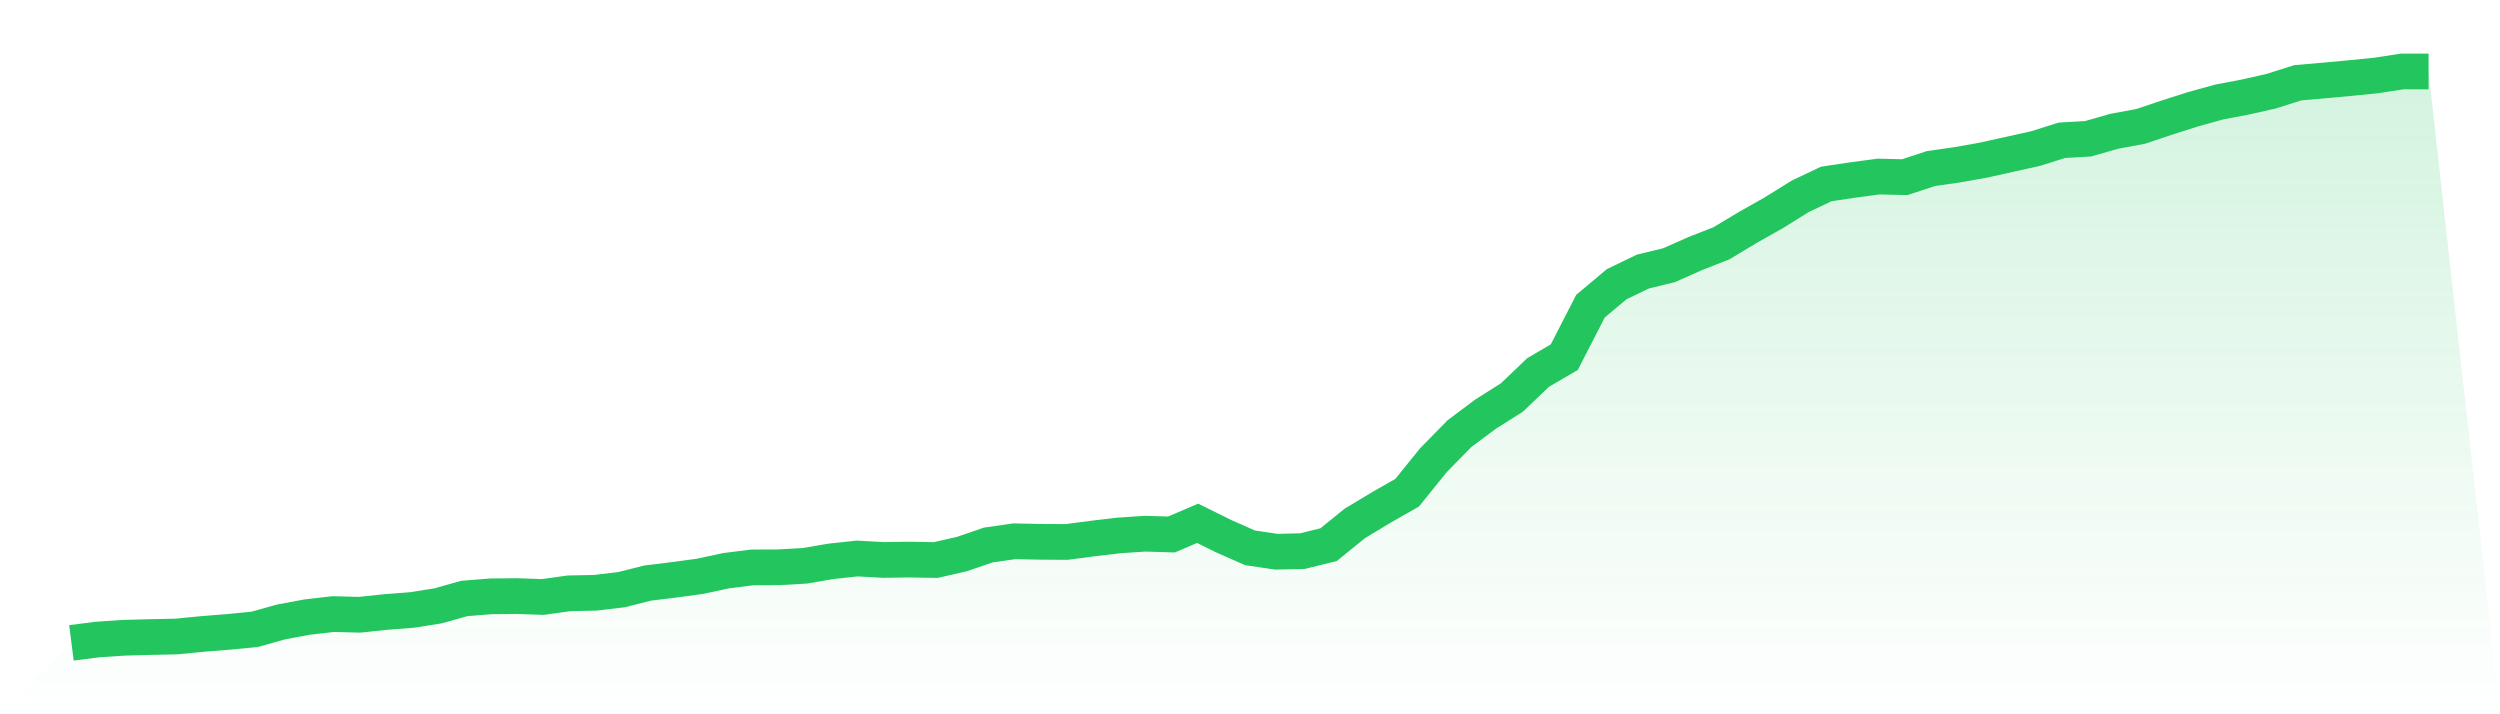
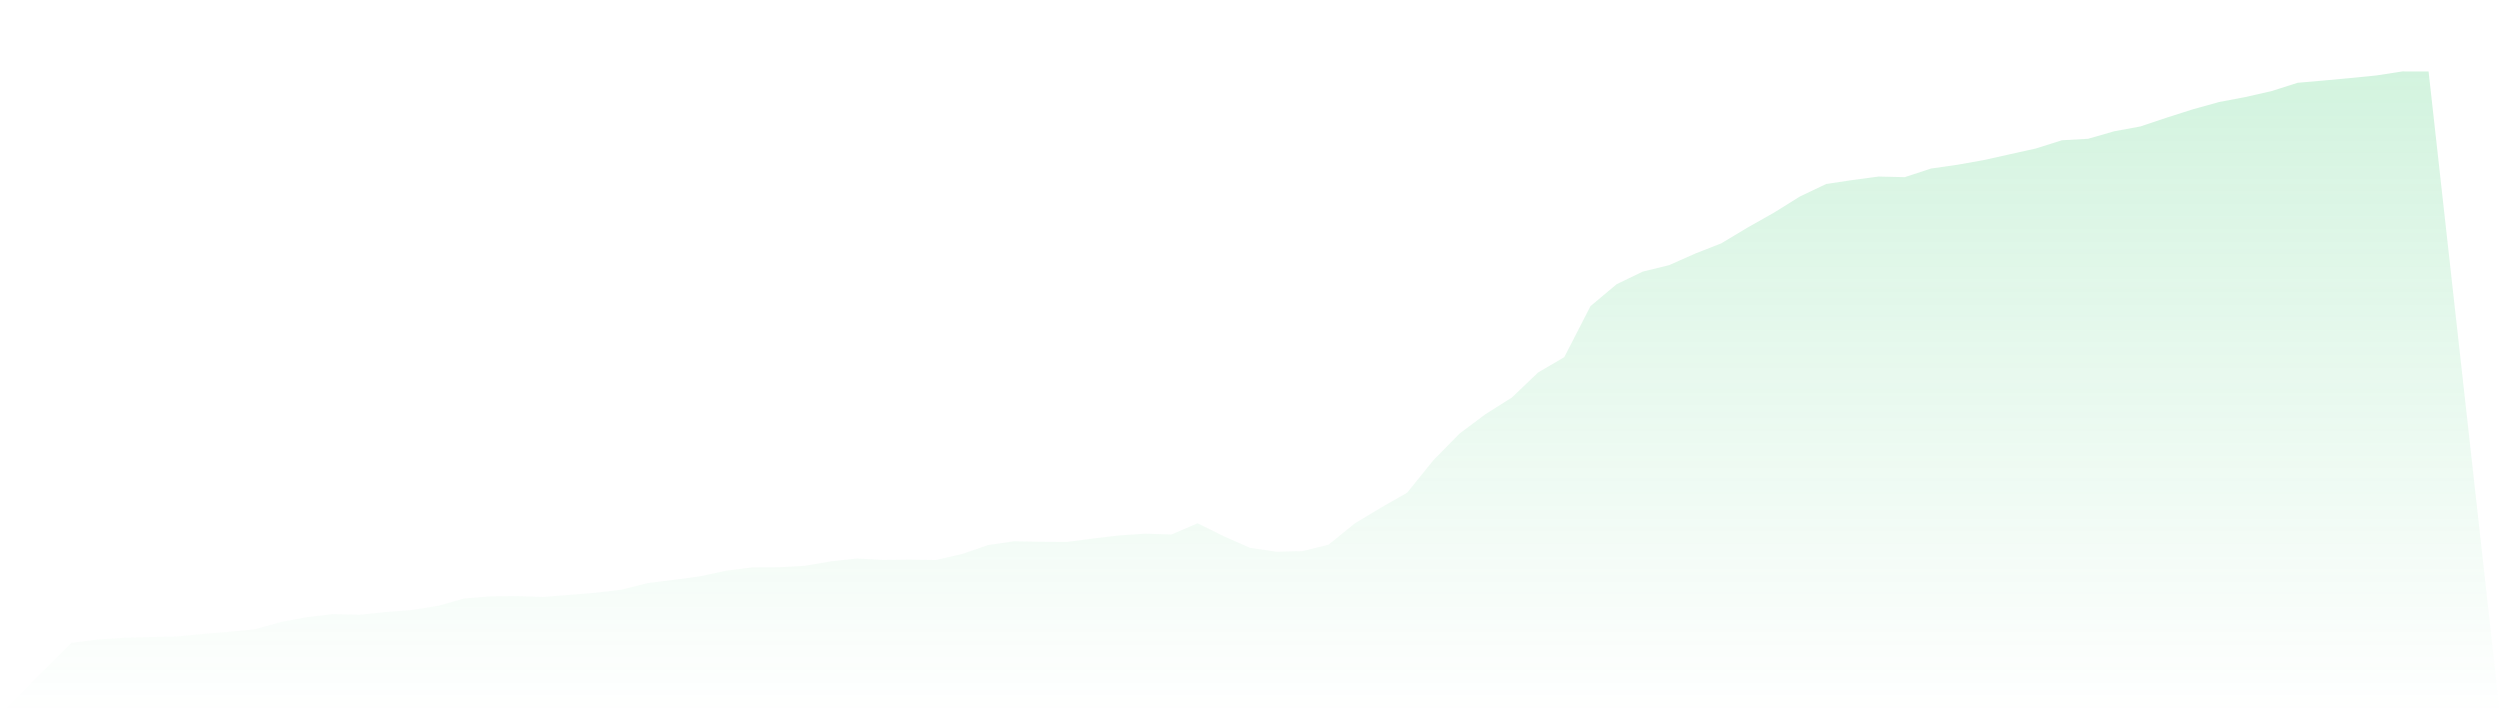
<svg xmlns="http://www.w3.org/2000/svg" viewBox="0 0 140 40">
  <defs>
    <linearGradient id="gradient" x1="0" x2="0" y1="0" y2="1">
      <stop offset="0%" stop-color="#22c55e" stop-opacity="0.2" />
      <stop offset="100%" stop-color="#22c55e" stop-opacity="0" />
    </linearGradient>
  </defs>
-   <path d="M4,36 L4,36 L5.467,35.813 L6.933,35.715 L8.4,35.675 L9.867,35.645 L11.333,35.502 L12.8,35.385 L14.267,35.242 L15.733,34.83 L17.2,34.557 L18.667,34.388 L20.133,34.427 L21.6,34.272 L23.067,34.159 L24.533,33.927 L26,33.514 L27.467,33.396 L28.933,33.38 L30.4,33.431 L31.867,33.226 L33.333,33.196 L34.8,33.022 L36.267,32.652 L37.733,32.472 L39.2,32.274 L40.667,31.958 L42.133,31.774 L43.6,31.768 L45.067,31.685 L46.533,31.435 L48,31.276 L49.467,31.357 L50.933,31.337 L52.4,31.362 L53.867,31.028 L55.333,30.523 L56.8,30.311 L58.267,30.341 L59.733,30.35 L61.2,30.157 L62.667,29.984 L64.133,29.887 L65.6,29.932 L67.067,29.304 L68.533,30.03 L70,30.678 L71.467,30.896 L72.933,30.863 L74.4,30.502 L75.867,29.312 L77.333,28.429 L78.8,27.592 L80.267,25.776 L81.733,24.28 L83.2,23.185 L84.667,22.26 L86.133,20.859 L87.6,20.001 L89.067,17.144 L90.533,15.915 L92,15.208 L93.467,14.85 L94.933,14.2 L96.4,13.623 L97.867,12.742 L99.333,11.914 L100.8,11.001 L102.267,10.303 L103.733,10.083 L105.2,9.887 L106.667,9.921 L108.133,9.439 L109.6,9.229 L111.067,8.969 L112.533,8.643 L114,8.318 L115.467,7.855 L116.933,7.772 L118.4,7.35 L119.867,7.081 L121.333,6.589 L122.8,6.121 L124.267,5.714 L125.733,5.436 L127.2,5.103 L128.667,4.636 L130.133,4.508 L131.6,4.373 L133.067,4.227 L134.533,4 L136,4.003 L140,40 L0,40 z" fill="url(#gradient)" />
-   <path d="M4,36 L4,36 L5.467,35.813 L6.933,35.715 L8.4,35.675 L9.867,35.645 L11.333,35.502 L12.8,35.385 L14.267,35.242 L15.733,34.83 L17.2,34.557 L18.667,34.388 L20.133,34.427 L21.6,34.272 L23.067,34.159 L24.533,33.927 L26,33.514 L27.467,33.396 L28.933,33.38 L30.4,33.431 L31.867,33.226 L33.333,33.196 L34.8,33.022 L36.267,32.652 L37.733,32.472 L39.2,32.274 L40.667,31.958 L42.133,31.774 L43.6,31.768 L45.067,31.685 L46.533,31.435 L48,31.276 L49.467,31.357 L50.933,31.337 L52.4,31.362 L53.867,31.028 L55.333,30.523 L56.8,30.311 L58.267,30.341 L59.733,30.35 L61.2,30.157 L62.667,29.984 L64.133,29.887 L65.6,29.932 L67.067,29.304 L68.533,30.03 L70,30.678 L71.467,30.896 L72.933,30.863 L74.4,30.502 L75.867,29.312 L77.333,28.429 L78.8,27.592 L80.267,25.776 L81.733,24.28 L83.2,23.185 L84.667,22.26 L86.133,20.859 L87.6,20.001 L89.067,17.144 L90.533,15.915 L92,15.208 L93.467,14.85 L94.933,14.2 L96.4,13.623 L97.867,12.742 L99.333,11.914 L100.8,11.001 L102.267,10.303 L103.733,10.083 L105.2,9.887 L106.667,9.921 L108.133,9.439 L109.6,9.229 L111.067,8.969 L112.533,8.643 L114,8.318 L115.467,7.855 L116.933,7.772 L118.4,7.35 L119.867,7.081 L121.333,6.589 L122.8,6.121 L124.267,5.714 L125.733,5.436 L127.2,5.103 L128.667,4.636 L130.133,4.508 L131.6,4.373 L133.067,4.227 L134.533,4 L136,4.003" fill="none" stroke="#22c55e" stroke-width="2" />
+   <path d="M4,36 L4,36 L5.467,35.813 L6.933,35.715 L8.4,35.675 L9.867,35.645 L11.333,35.502 L12.8,35.385 L14.267,35.242 L15.733,34.83 L17.2,34.557 L18.667,34.388 L20.133,34.427 L21.6,34.272 L23.067,34.159 L24.533,33.927 L26,33.514 L27.467,33.396 L28.933,33.38 L30.4,33.431 L33.333,33.196 L34.8,33.022 L36.267,32.652 L37.733,32.472 L39.2,32.274 L40.667,31.958 L42.133,31.774 L43.6,31.768 L45.067,31.685 L46.533,31.435 L48,31.276 L49.467,31.357 L50.933,31.337 L52.4,31.362 L53.867,31.028 L55.333,30.523 L56.8,30.311 L58.267,30.341 L59.733,30.35 L61.2,30.157 L62.667,29.984 L64.133,29.887 L65.6,29.932 L67.067,29.304 L68.533,30.03 L70,30.678 L71.467,30.896 L72.933,30.863 L74.4,30.502 L75.867,29.312 L77.333,28.429 L78.8,27.592 L80.267,25.776 L81.733,24.28 L83.2,23.185 L84.667,22.26 L86.133,20.859 L87.6,20.001 L89.067,17.144 L90.533,15.915 L92,15.208 L93.467,14.85 L94.933,14.2 L96.4,13.623 L97.867,12.742 L99.333,11.914 L100.8,11.001 L102.267,10.303 L103.733,10.083 L105.2,9.887 L106.667,9.921 L108.133,9.439 L109.6,9.229 L111.067,8.969 L112.533,8.643 L114,8.318 L115.467,7.855 L116.933,7.772 L118.4,7.35 L119.867,7.081 L121.333,6.589 L122.8,6.121 L124.267,5.714 L125.733,5.436 L127.2,5.103 L128.667,4.636 L130.133,4.508 L131.6,4.373 L133.067,4.227 L134.533,4 L136,4.003 L140,40 L0,40 z" fill="url(#gradient)" />
</svg>